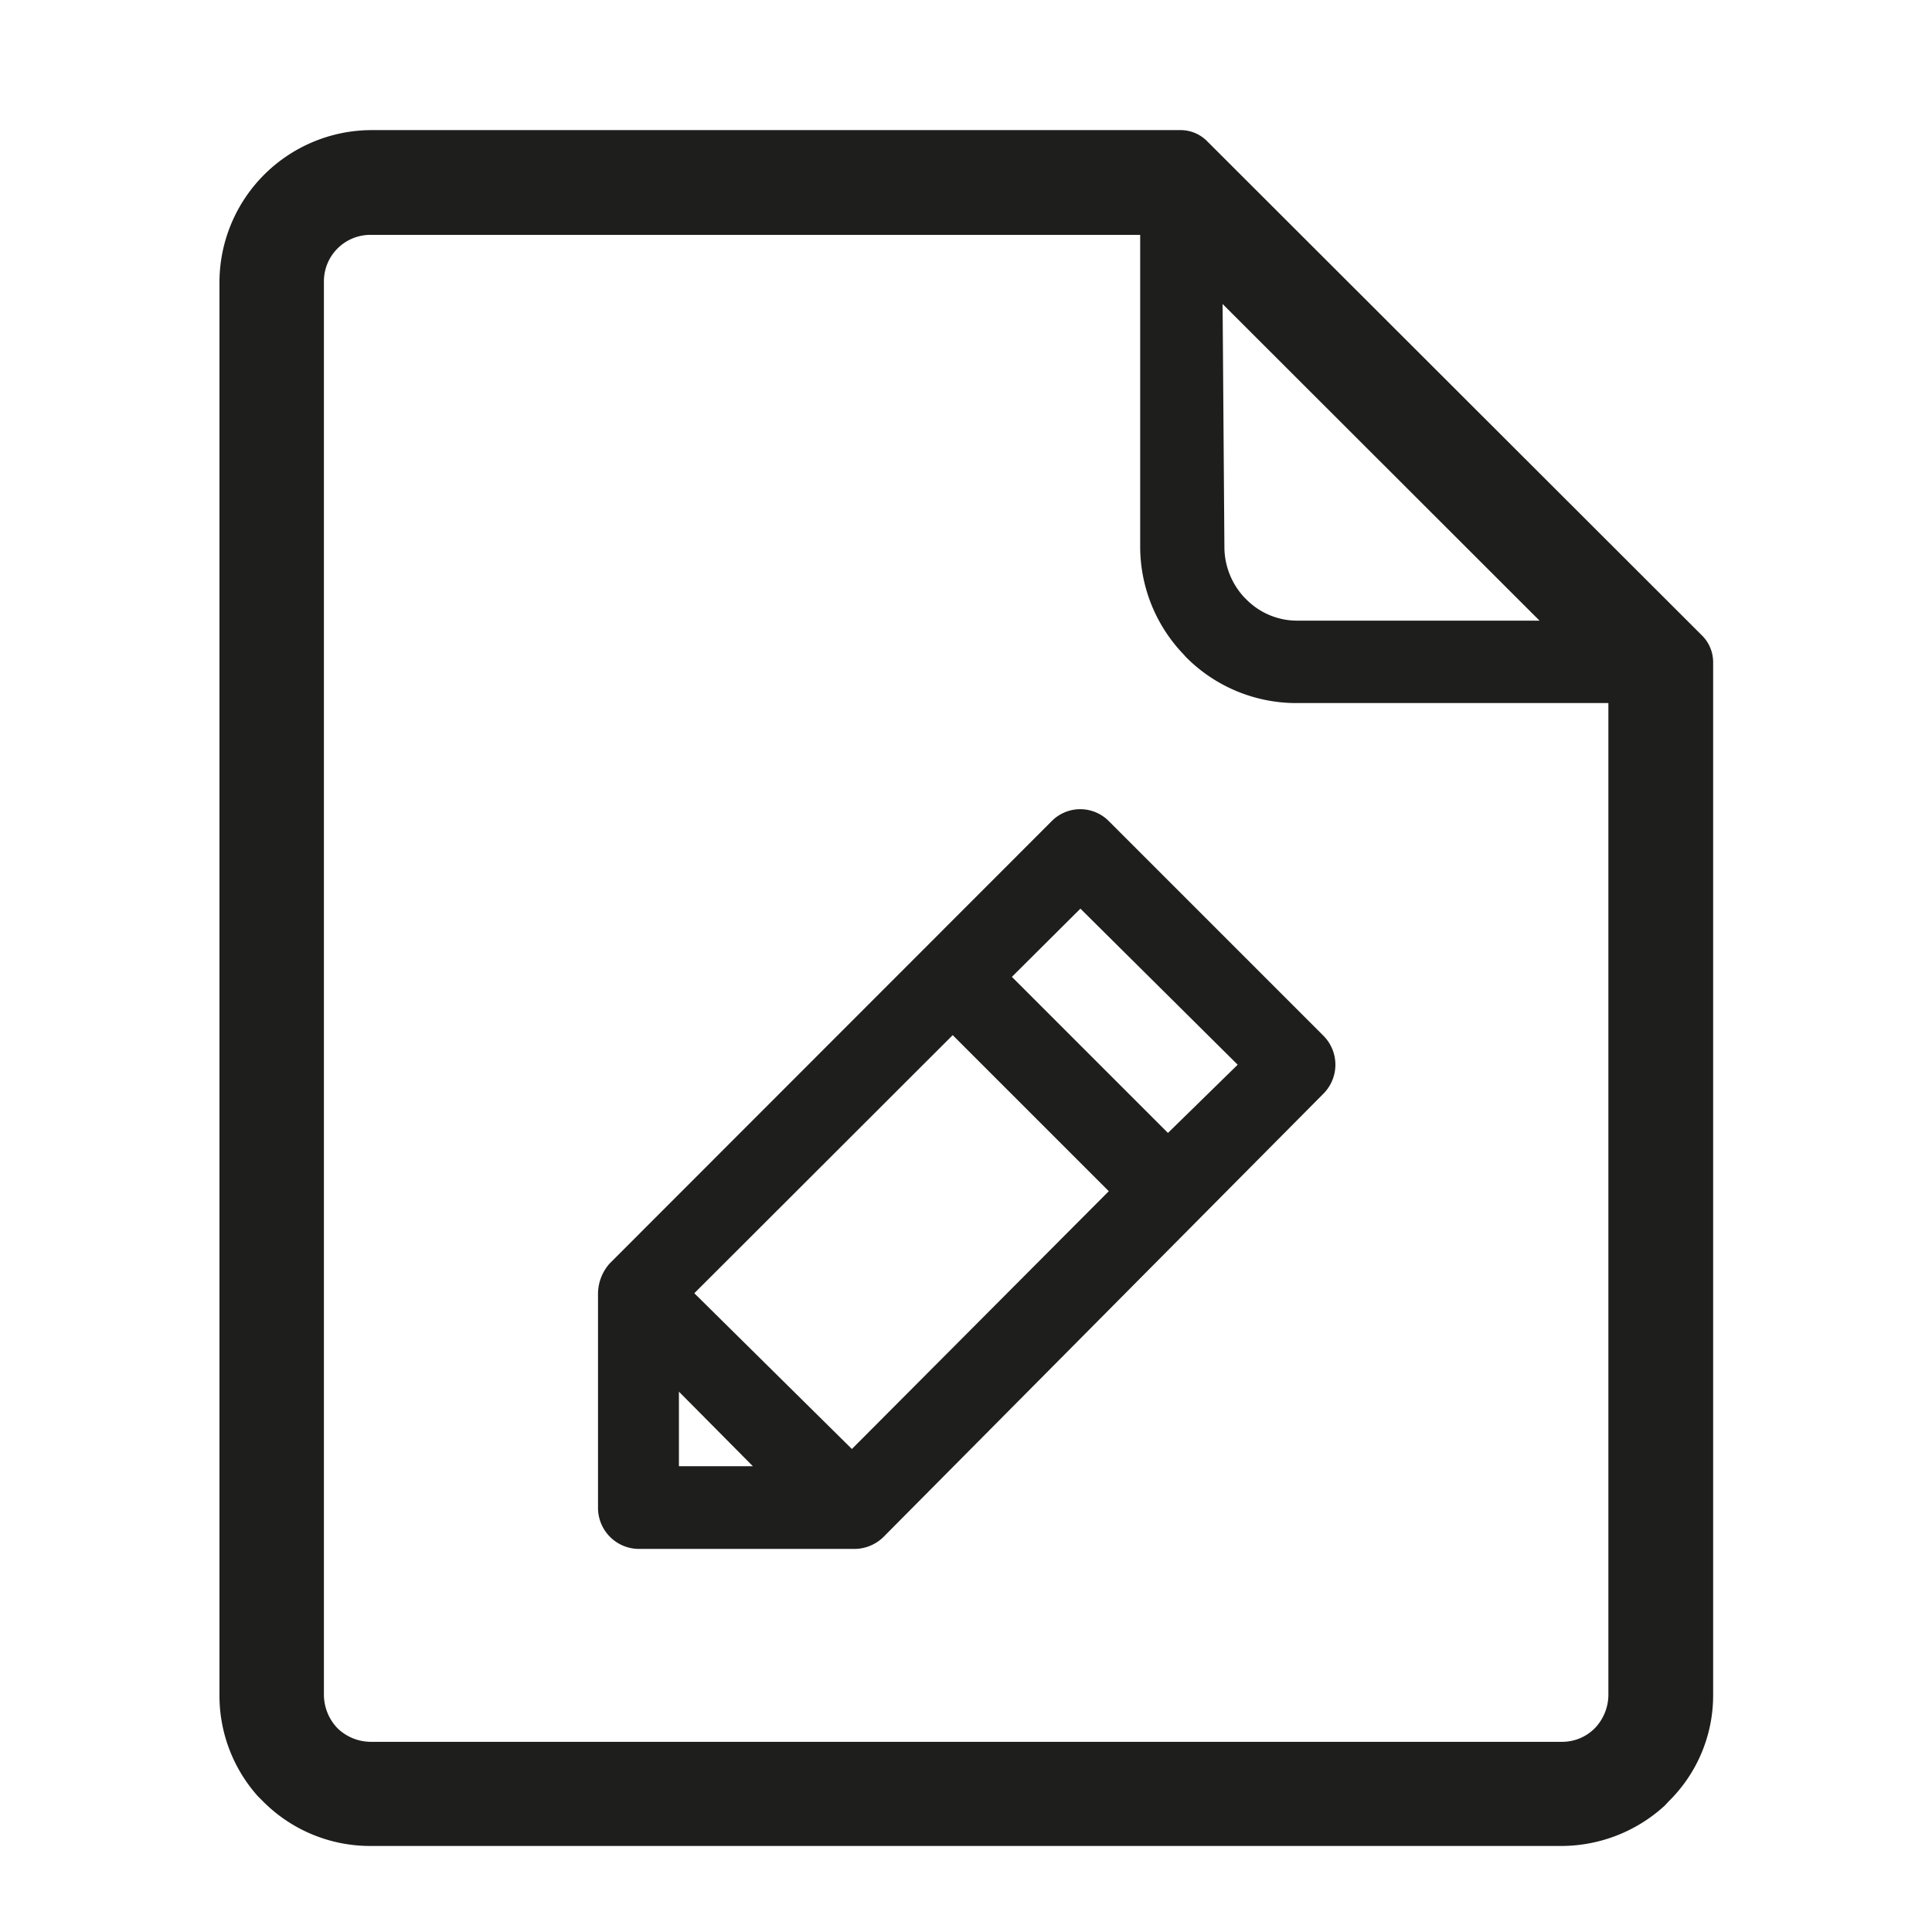
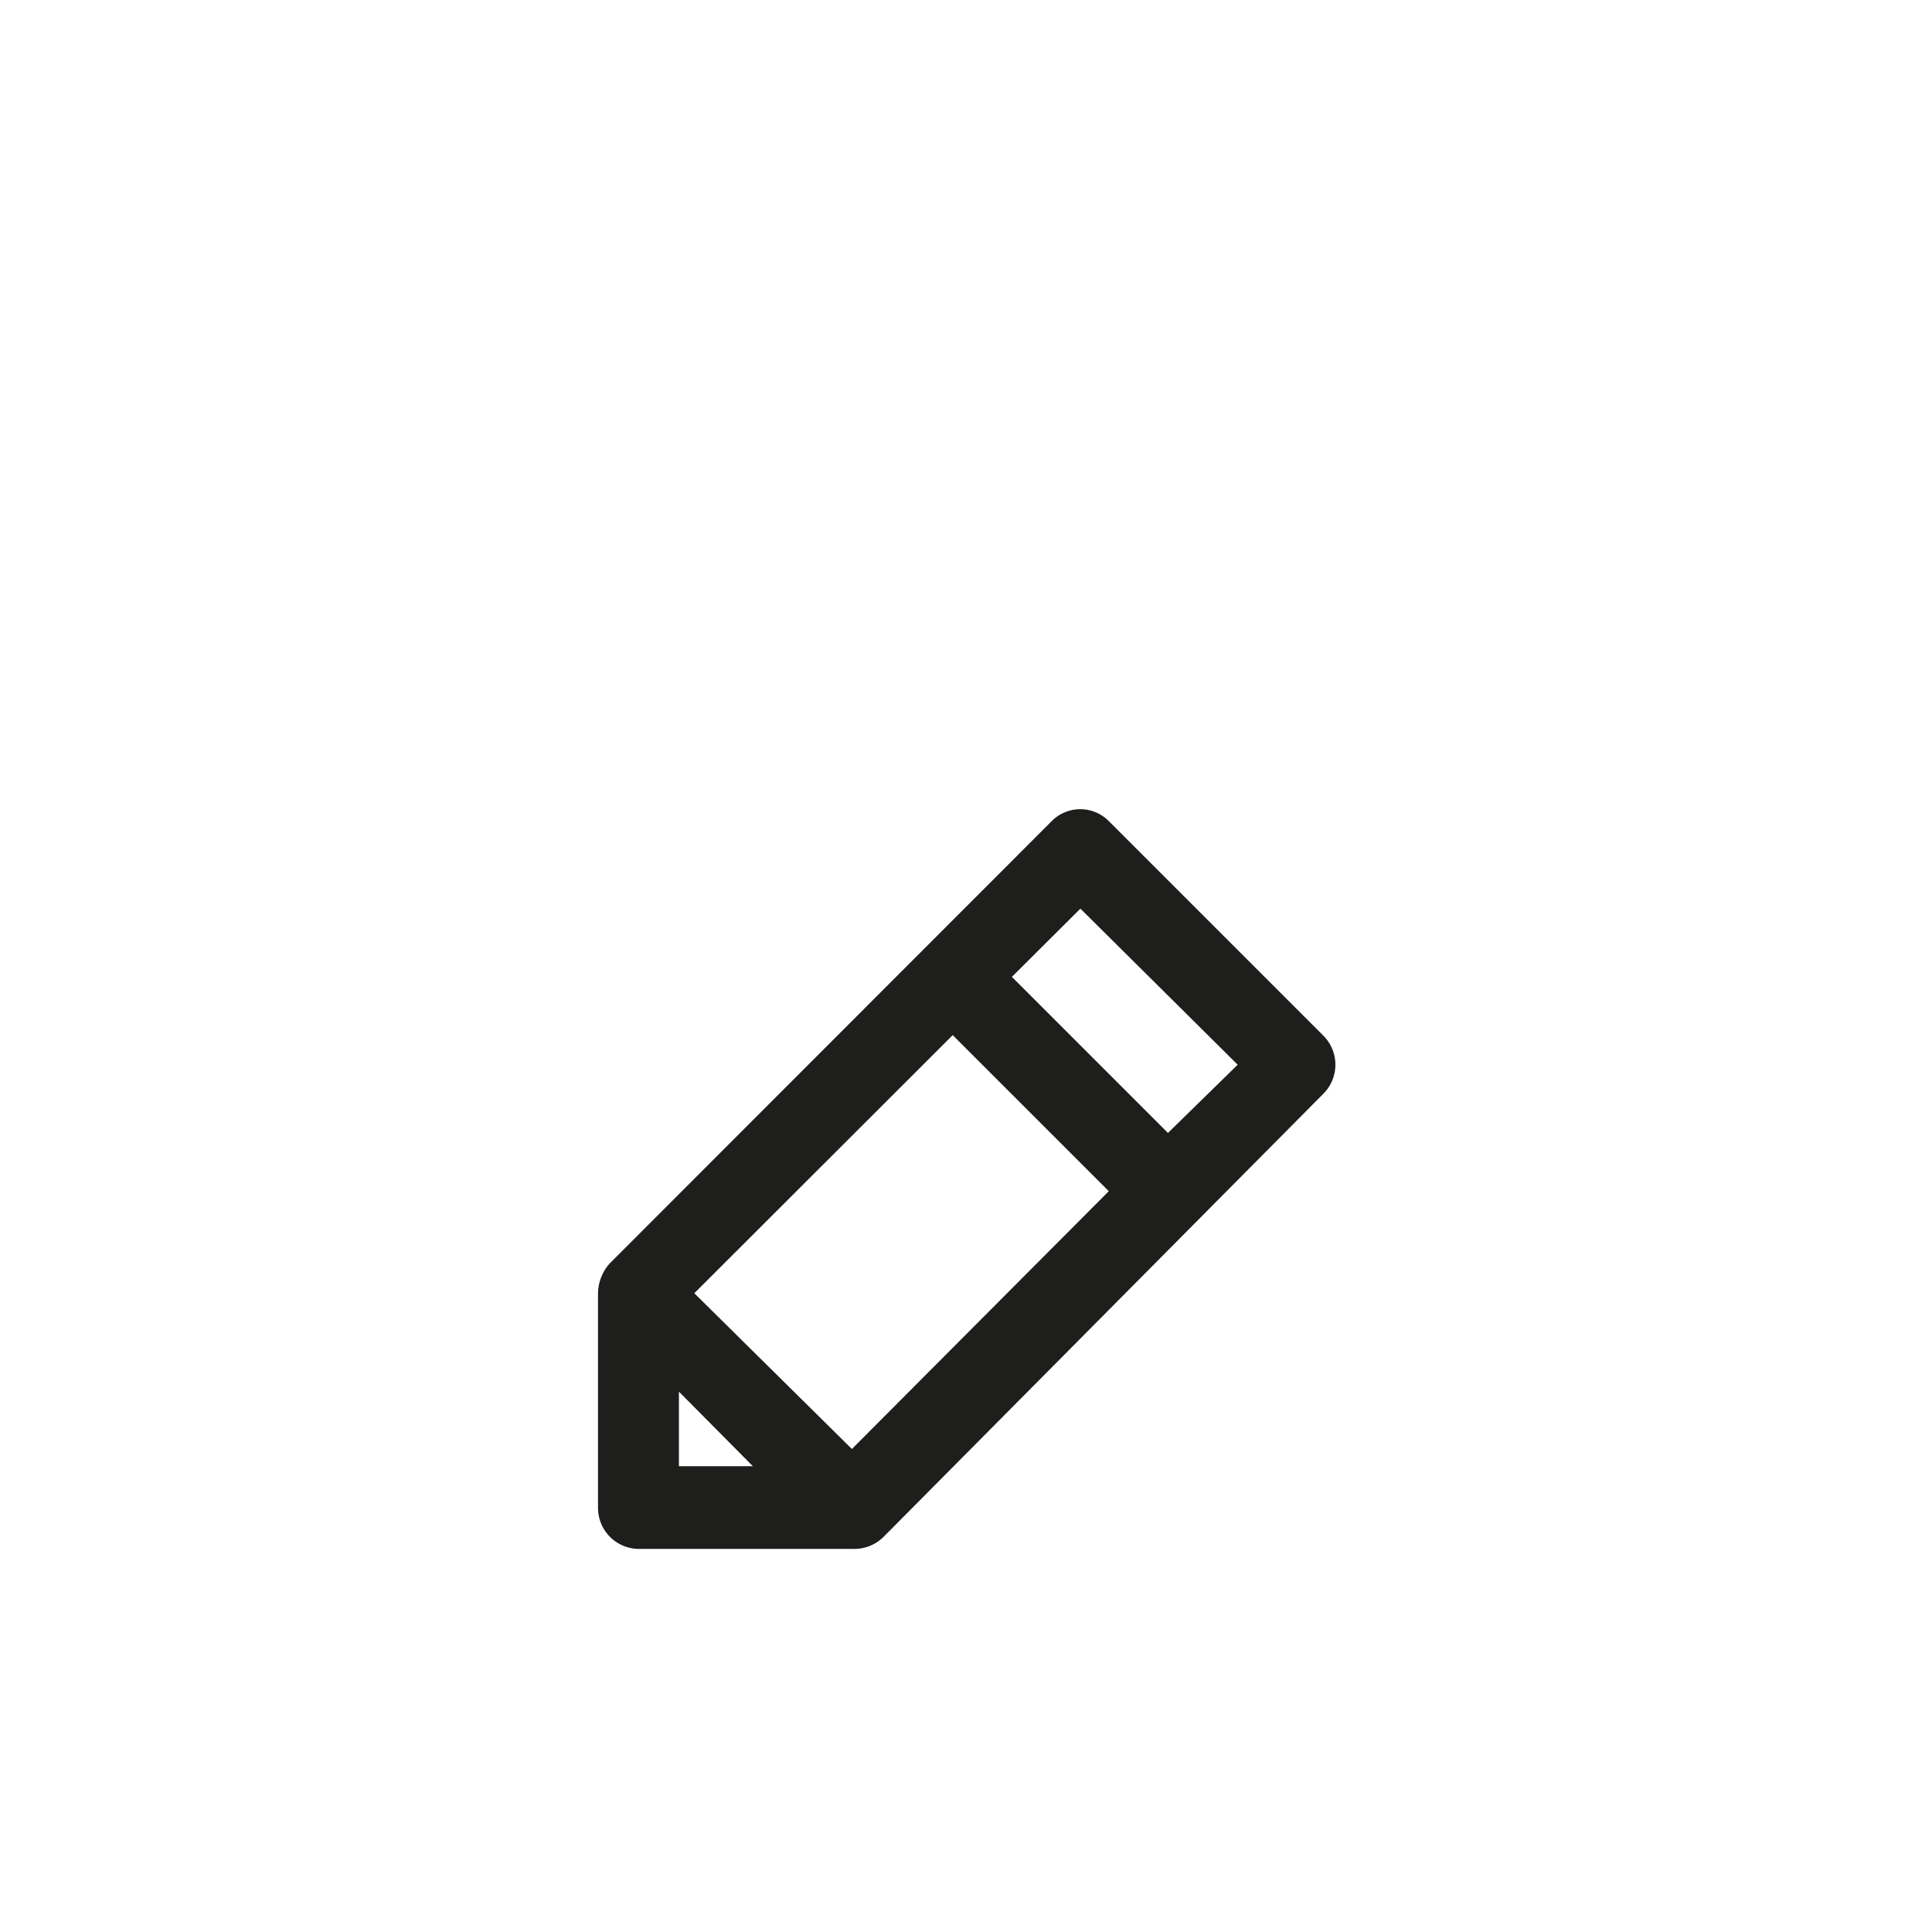
<svg xmlns="http://www.w3.org/2000/svg" id="Layer_1" data-name="Layer 1" viewBox="0 0 64 64">
  <defs>
    <style>.cls-1{fill:#1e1e1c;}</style>
  </defs>
  <title>preview</title>
-   <path class="cls-1" d="M56.4,21.07,40,4.69a1.24,1.24,0,0,0-.87-.38H12.27a5.05,5.05,0,0,0-5,5V56.15A5,5,0,0,0,8.54,59.5l.2.2a5,5,0,0,0,3.53,1.45H51.74a5.08,5.08,0,0,0,3.41-1.34l.13-.14a4.92,4.92,0,0,0,1.47-3.52V21.93A1.25,1.25,0,0,0,56.4,21.07Zm-15.9-11L51,20.56h-8a2.37,2.37,0,0,1-1.72-.71l-.07-.07a2.46,2.46,0,0,1-.65-1.66ZM53.28,56.15a1.61,1.61,0,0,1-.45,1.1h0a1.52,1.52,0,0,1-1.07.45H12.27a1.59,1.59,0,0,1-1.09-.45,1.61,1.61,0,0,1-.45-1.1V9.33a1.54,1.54,0,0,1,1.54-1.55h25.5V18.12a5.16,5.16,0,0,0,1.44,3.56l.08.09a5.15,5.15,0,0,0,3.65,1.52H53.28Z" />
  <path class="cls-1" d="M34.83,27.21,20.2,41.85h0a1.52,1.52,0,0,0-.39,1v7.1a1.36,1.36,0,0,0,1.36,1.36h7.1a1.38,1.38,0,0,0,1-.4L43.84,36.23a1.36,1.36,0,0,0,0-1.92l-7.1-7.1A1.33,1.33,0,0,0,34.83,27.21ZM22.49,48.57V46.1l2.45,2.47ZM28.22,48,23,42.84l8.56-8.55,5.17,5.17ZM38.69,37.53l-5.17-5.17,2.27-2.26L41,35.27Z" />
</svg>